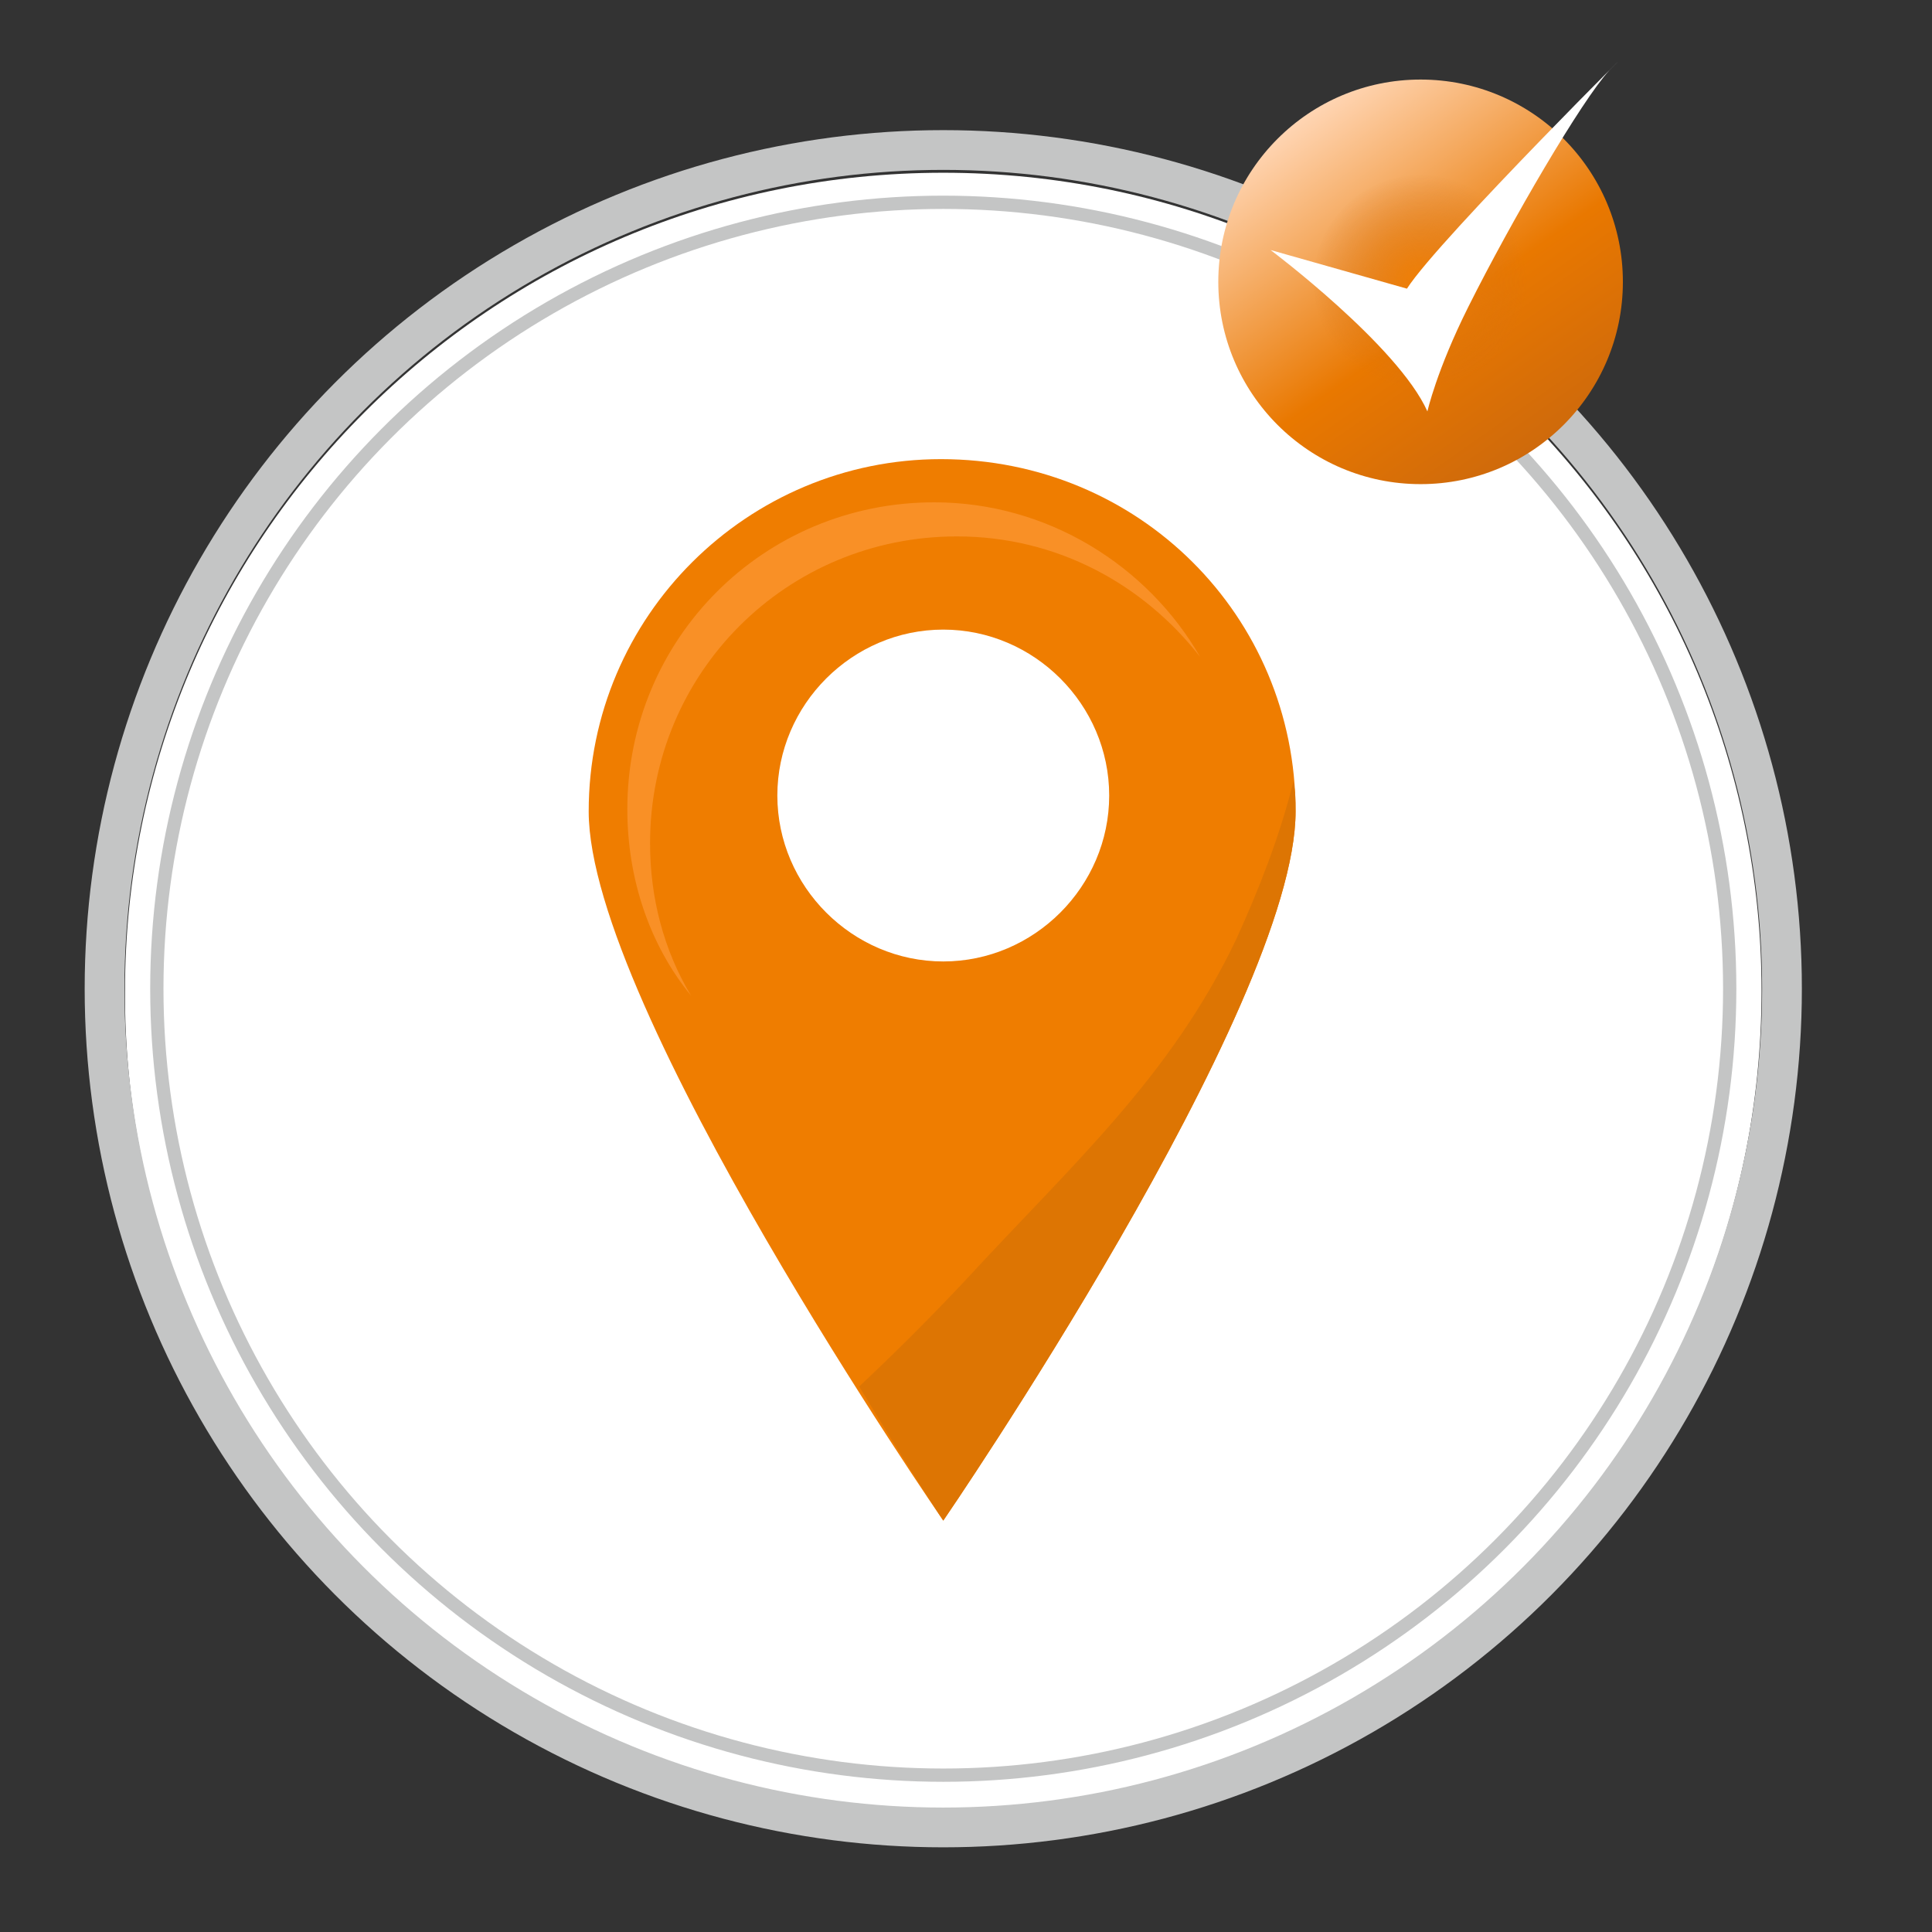
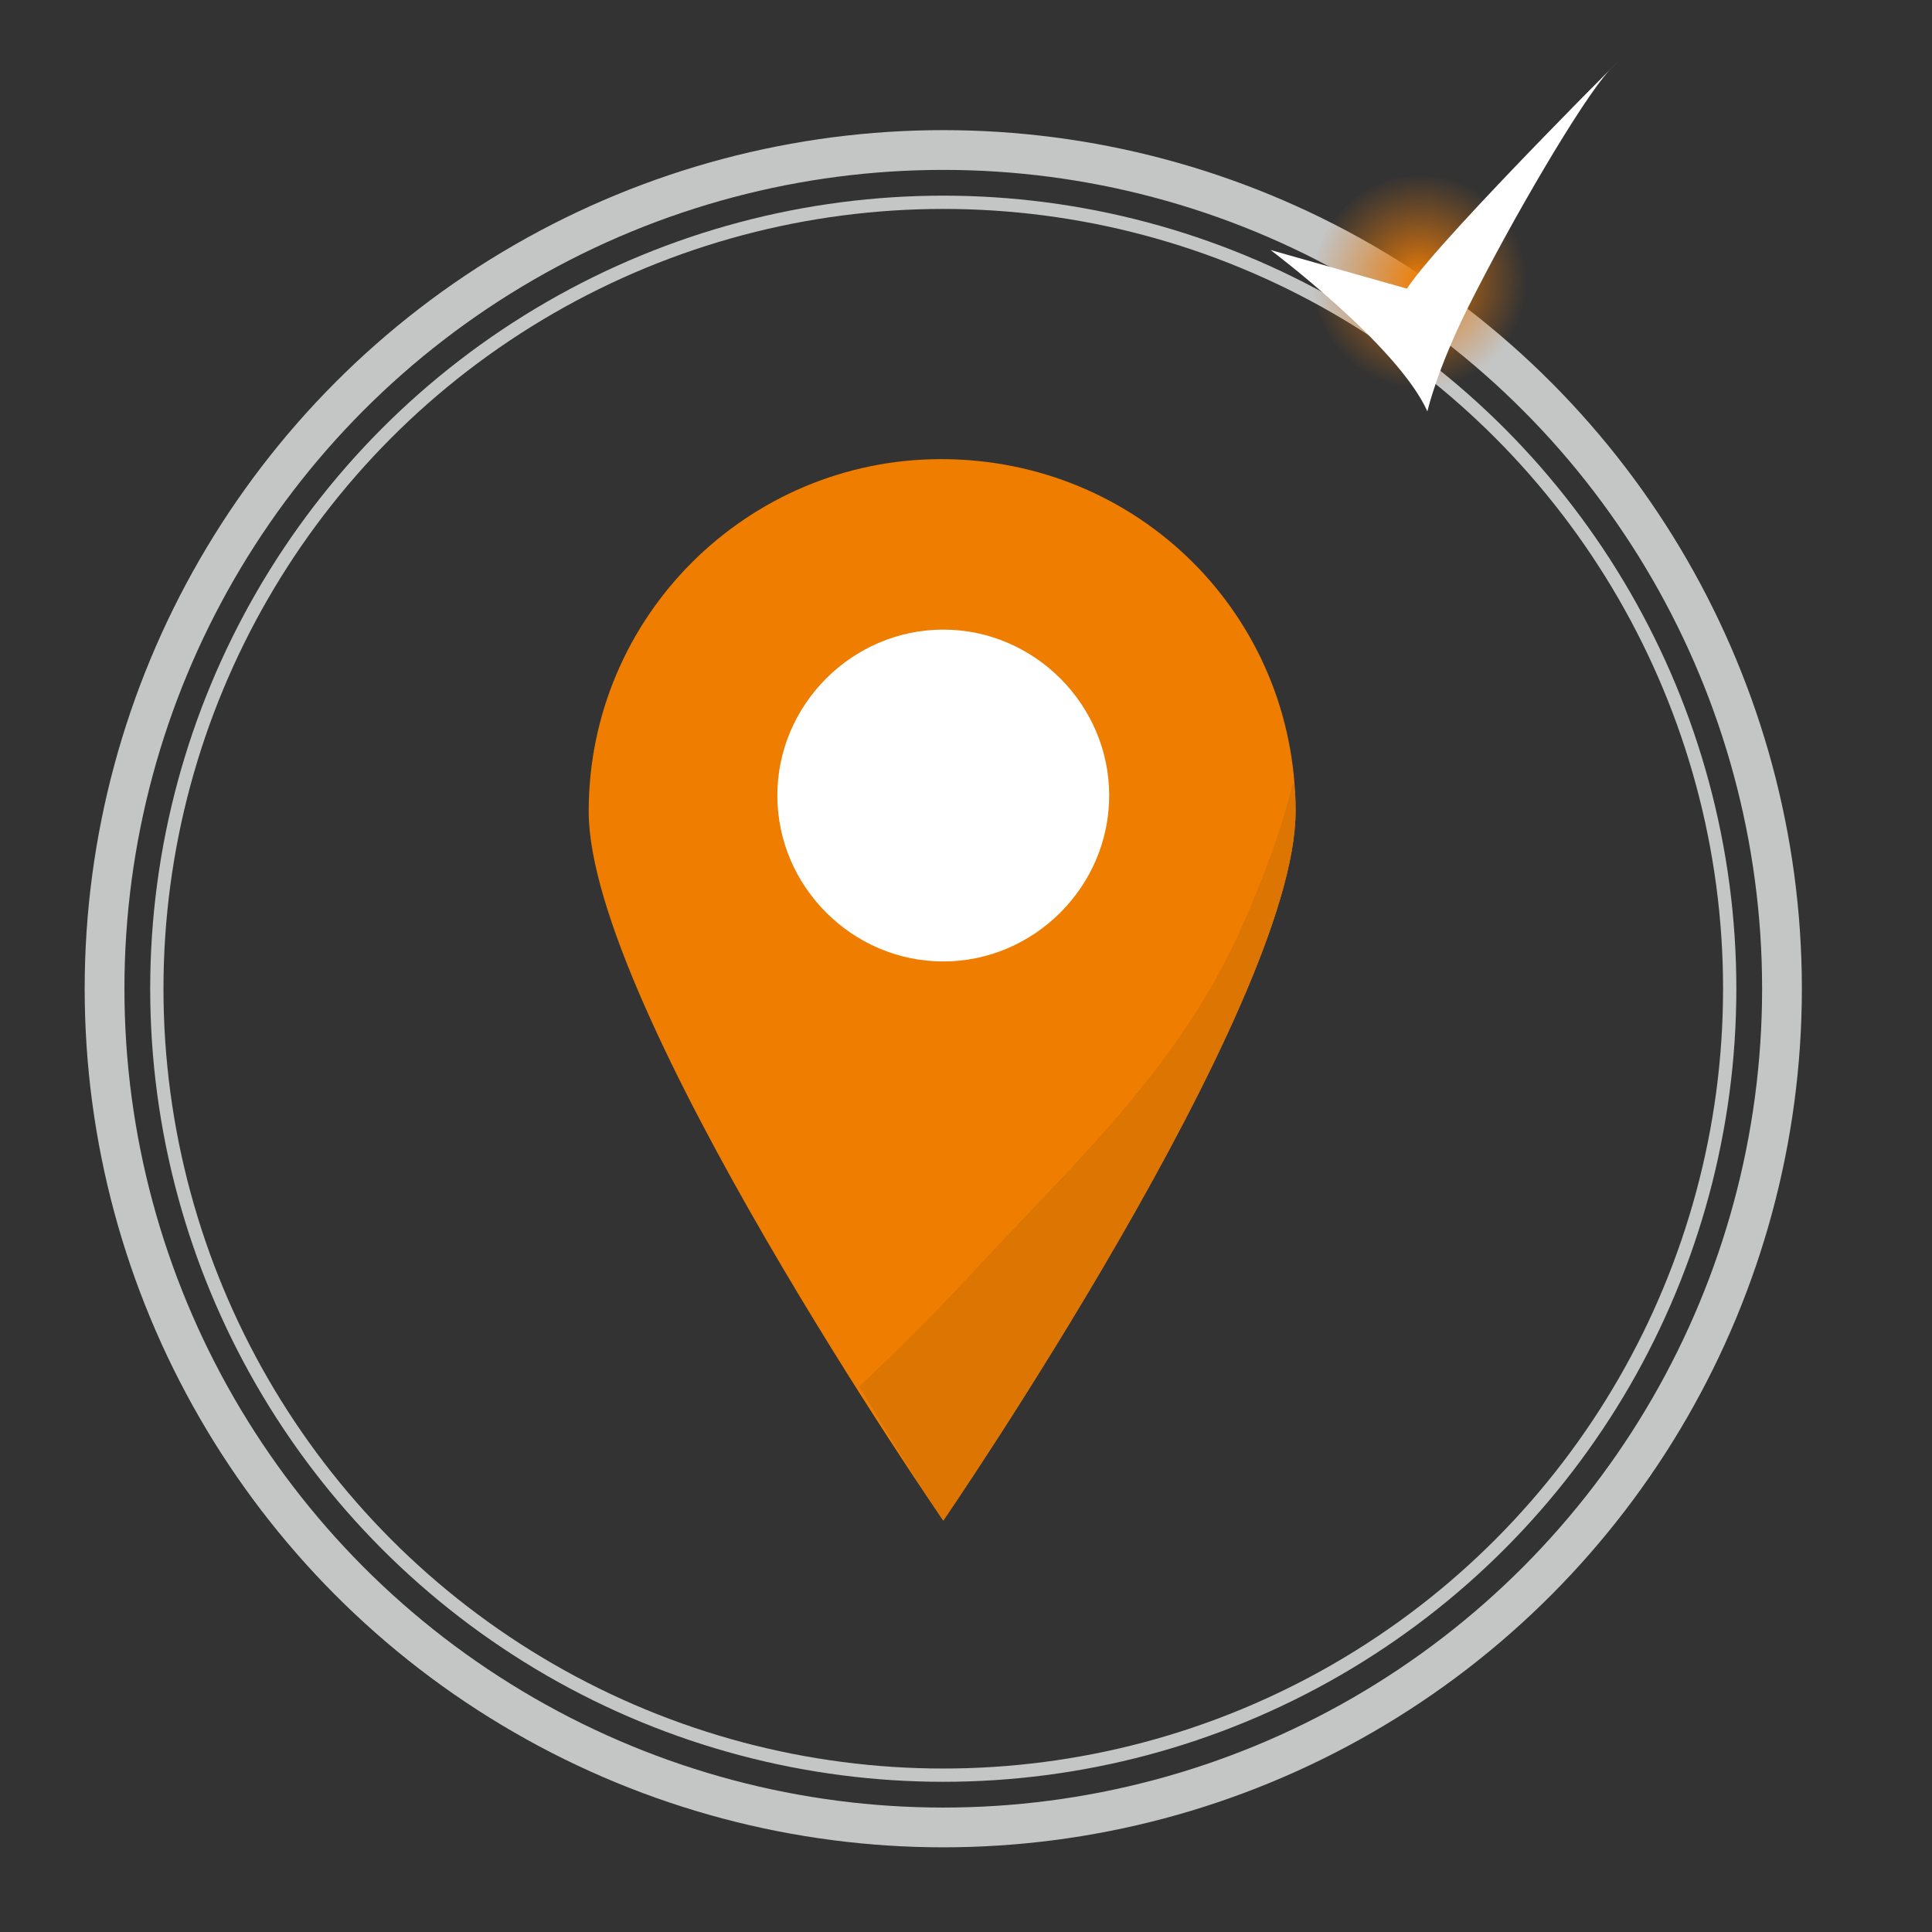
<svg xmlns="http://www.w3.org/2000/svg" xmlns:xlink="http://www.w3.org/1999/xlink" version="1.1" id="Ebene_1" x="0px" y="0px" width="85px" height="85px" viewBox="0 0 85 85" style="enable-background:new 0 0 85 85;" xml:space="preserve">
  <rect x="0" y="0" width="85" height="85" fill="#333333" stroke="none" />
  <style type="text/css">
	.st0{clip-path:url(#SVGID_00000093172483271046132950000004000755514385070479_);fill:#FFFFFF;}
	.st1{clip-path:url(#SVGID_00000182513218358645291870000010302647833476349065_);fill:none;stroke:#C4C5C5;stroke-width:1.749;}
	.st2{clip-path:url(#SVGID_00000154407074199744145880000006044038810946794122_);fill:none;stroke:#C4C5C5;stroke-width:0.584;}
	.st3{clip-path:url(#SVGID_00000120535212504875847690000008774013486957960070_);fill:#EF7D00;}
	.st4{clip-path:url(#SVGID_00000098190150225163144370000007095978879050941589_);fill:#FFFFFF;}
	.st5{clip-path:url(#SVGID_00000034053805951001091410000002330683113882346640_);fill:#F99026;}
	.st6{clip-path:url(#SVGID_00000082328673136548405210000010750227442499085230_);fill:#DD7503;}
	.st7{fill:url(#SVGID_00000179629077496682441960000001404857347015841176_);}
	.st8{fill:url(#SVGID_00000065781390995212477730000015724591086538580872_);}
	.st9{fill-rule:evenodd;clip-rule:evenodd;fill:#FFFFFF;}
</style>
  <g id="LKW-Navigation">
    <g>
      <g>
        <g>
          <defs>
-             <rect id="SVGID_1_" x="3.7" y="2" width="245.7" height="79.3" />
-           </defs>
+             </defs>
          <clipPath id="SVGID_00000025444892314885625590000006019598200883213465_">
            <use xlink:href="#SVGID_1_" style="overflow:visible;" />
          </clipPath>
          <path style="clip-path:url(#SVGID_00000025444892314885625590000006019598200883213465_);fill:#FFFFFF;" d="M41.5,79.6      c19.9,0,36-16.1,36-36s-16.1-36-36-36s-36,16.1-36,36C5.4,63.4,21.6,79.6,41.5,79.6" />
        </g>
      </g>
      <g>
        <g>
          <defs>
            <rect id="SVGID_00000112596716817428070320000013245537200121106604_" x="3.7" y="2" width="245.7" height="79.3" />
          </defs>
          <clipPath id="SVGID_00000087395092314171822820000008113438587152701325_">
            <use xlink:href="#SVGID_00000112596716817428070320000013245537200121106604_" style="overflow:visible;" />
          </clipPath>
          <circle style="clip-path:url(#SVGID_00000087395092314171822820000008113438587152701325_);fill:none;stroke:#C4C5C5;stroke-width:1.749;" cx="41.5" cy="43.5" r="36.9" />
        </g>
      </g>
      <g>
        <g>
          <defs>
            <rect id="SVGID_00000007392328245691988140000000289680047332121760_" x="3.7" y="2" width="245.7" height="79.3" />
          </defs>
          <clipPath id="SVGID_00000078006667570763774720000006517104607667985549_">
            <use xlink:href="#SVGID_00000007392328245691988140000000289680047332121760_" style="overflow:visible;" />
          </clipPath>
          <circle style="clip-path:url(#SVGID_00000078006667570763774720000006517104607667985549_);fill:none;stroke:#C4C5C5;stroke-width:0.584;" cx="41.5" cy="43.5" r="34.6" />
        </g>
      </g>
      <g>
        <g>
          <defs>
            <rect id="SVGID_00000052789673277688533760000007198002439837298596_" x="3.7" y="2" width="245.7" height="79.3" />
          </defs>
          <clipPath id="SVGID_00000004543457365736758000000009837015494381311621_">
            <use xlink:href="#SVGID_00000052789673277688533760000007198002439837298596_" style="overflow:visible;" />
          </clipPath>
          <path style="clip-path:url(#SVGID_00000004543457365736758000000009837015494381311621_);fill:#EF7D00;" d="M57,35.7      c0,8.6-15.5,31.2-15.5,31.2S25.9,44.3,25.9,35.7s7-15.5,15.5-15.5C50.1,20.2,57,27.1,57,35.7" />
        </g>
      </g>
      <g>
        <g>
          <defs>
            <rect id="SVGID_00000174599980963140017440000008529351979011499656_" x="3.7" y="2" width="245.7" height="79.3" />
          </defs>
          <clipPath id="SVGID_00000150060383870546969880000007586833342075670965_">
            <use xlink:href="#SVGID_00000174599980963140017440000008529351979011499656_" style="overflow:visible;" />
          </clipPath>
          <path style="clip-path:url(#SVGID_00000150060383870546969880000007586833342075670965_);fill:#FFFFFF;" d="M48.8,35      c0,4-3.3,7.3-7.3,7.3S34.2,39,34.2,35s3.3-7.3,7.3-7.3S48.8,31,48.8,35" />
        </g>
      </g>
      <g>
        <g>
          <defs>
            <rect id="SVGID_00000153672981017046991610000010831342458630618021_" x="3.7" y="2" width="245.7" height="79.3" />
          </defs>
          <clipPath id="SVGID_00000143596503144964468520000017396382950940255631_">
            <use xlink:href="#SVGID_00000153672981017046991610000010831342458630618021_" style="overflow:visible;" />
          </clipPath>
-           <path style="clip-path:url(#SVGID_00000143596503144964468520000017396382950940255631_);fill:#F99026;" d="M28.6,37.1      c0-7.5,6-13.5,13.5-13.5c4.4,0,8.2,2.1,10.7,5.3c-2.3-4-6.7-6.8-11.7-6.8c-7.5,0-13.5,6-13.5,13.5c0,3.1,1,6,2.8,8.2      C29.2,41.8,28.6,39.5,28.6,37.1" />
        </g>
      </g>
      <g>
        <g>
          <defs>
            <rect id="SVGID_00000178894456200453401600000002575936880633059738_" x="3.7" y="2" width="245.7" height="79.3" />
          </defs>
          <clipPath id="SVGID_00000059994013519657651950000004009904326439096704_">
            <use xlink:href="#SVGID_00000178894456200453401600000002575936880633059738_" style="overflow:visible;" />
          </clipPath>
          <path style="clip-path:url(#SVGID_00000059994013519657651950000004009904326439096704_);fill:#DD7503;" d="M37.8,61      c2.1,3.5,3.7,5.9,3.7,5.9S57,44.3,57,35.7c0-0.5,0-0.9-0.1-1.3c-0.6,2.4-1.5,4.7-2.5,6.9c-2.9,6.1-7.3,10-11.9,15      C41,57.9,39.4,59.5,37.8,61" />
        </g>
      </g>
    </g>
    <g>
      <g>
        <g>
          <defs>
            <rect id="SVGID_00000067937738166536233490000011522445579280151994_" x="51.3" y="2" width="21.8" height="18.5" />
          </defs>
          <clipPath id="SVGID_00000061459284281346605570000004581926316756072583_">
            <use xlink:href="#SVGID_00000067937738166536233490000011522445579280151994_" style="overflow:visible;" />
          </clipPath>
        </g>
      </g>
    </g>
  </g>
  <g>
    <linearGradient id="SVGID_00000101789317886728358770000006189652850139168155_" gradientUnits="userSpaceOnUse" x1="57.395" y1="80.781" x2="67.605" y2="66.199" gradientTransform="matrix(1 0 0 -1 0 85.89)">
      <stop offset="0" style="stop-color:#FFD5B3" />
      <stop offset="0.595" style="stop-color:#E97800" />
      <stop offset="1" style="stop-color:#CF6A0B" />
    </linearGradient>
-     <circle style="fill:url(#SVGID_00000101789317886728358770000006189652850139168155_);" cx="62.5" cy="12.4" r="8.9" />
    <radialGradient id="SVGID_00000039813038991055948530000014281325526322925450_" cx="62.452" cy="73.514" r="4.726" gradientTransform="matrix(1 0 0 -1 0 85.89)" gradientUnits="userSpaceOnUse">
      <stop offset="0" style="stop-color:#F07F05" />
      <stop offset="1" style="stop-color:#D27014;stop-opacity:0" />
    </radialGradient>
    <circle style="fill:url(#SVGID_00000039813038991055948530000014281325526322925450_);" cx="62.5" cy="12.4" r="4.7" />
    <path id="SVGID_5_" class="st9" d="M55.9,11c0,0,5.6,4.2,6.9,7.1c0,0,0.4-1.8,1.8-4.6c1.9-3.8,5-9.1,6.2-10.4   c2.4-2.4-7.5,7.4-8.9,9.6L55.9,11z" />
  </g>
</svg>